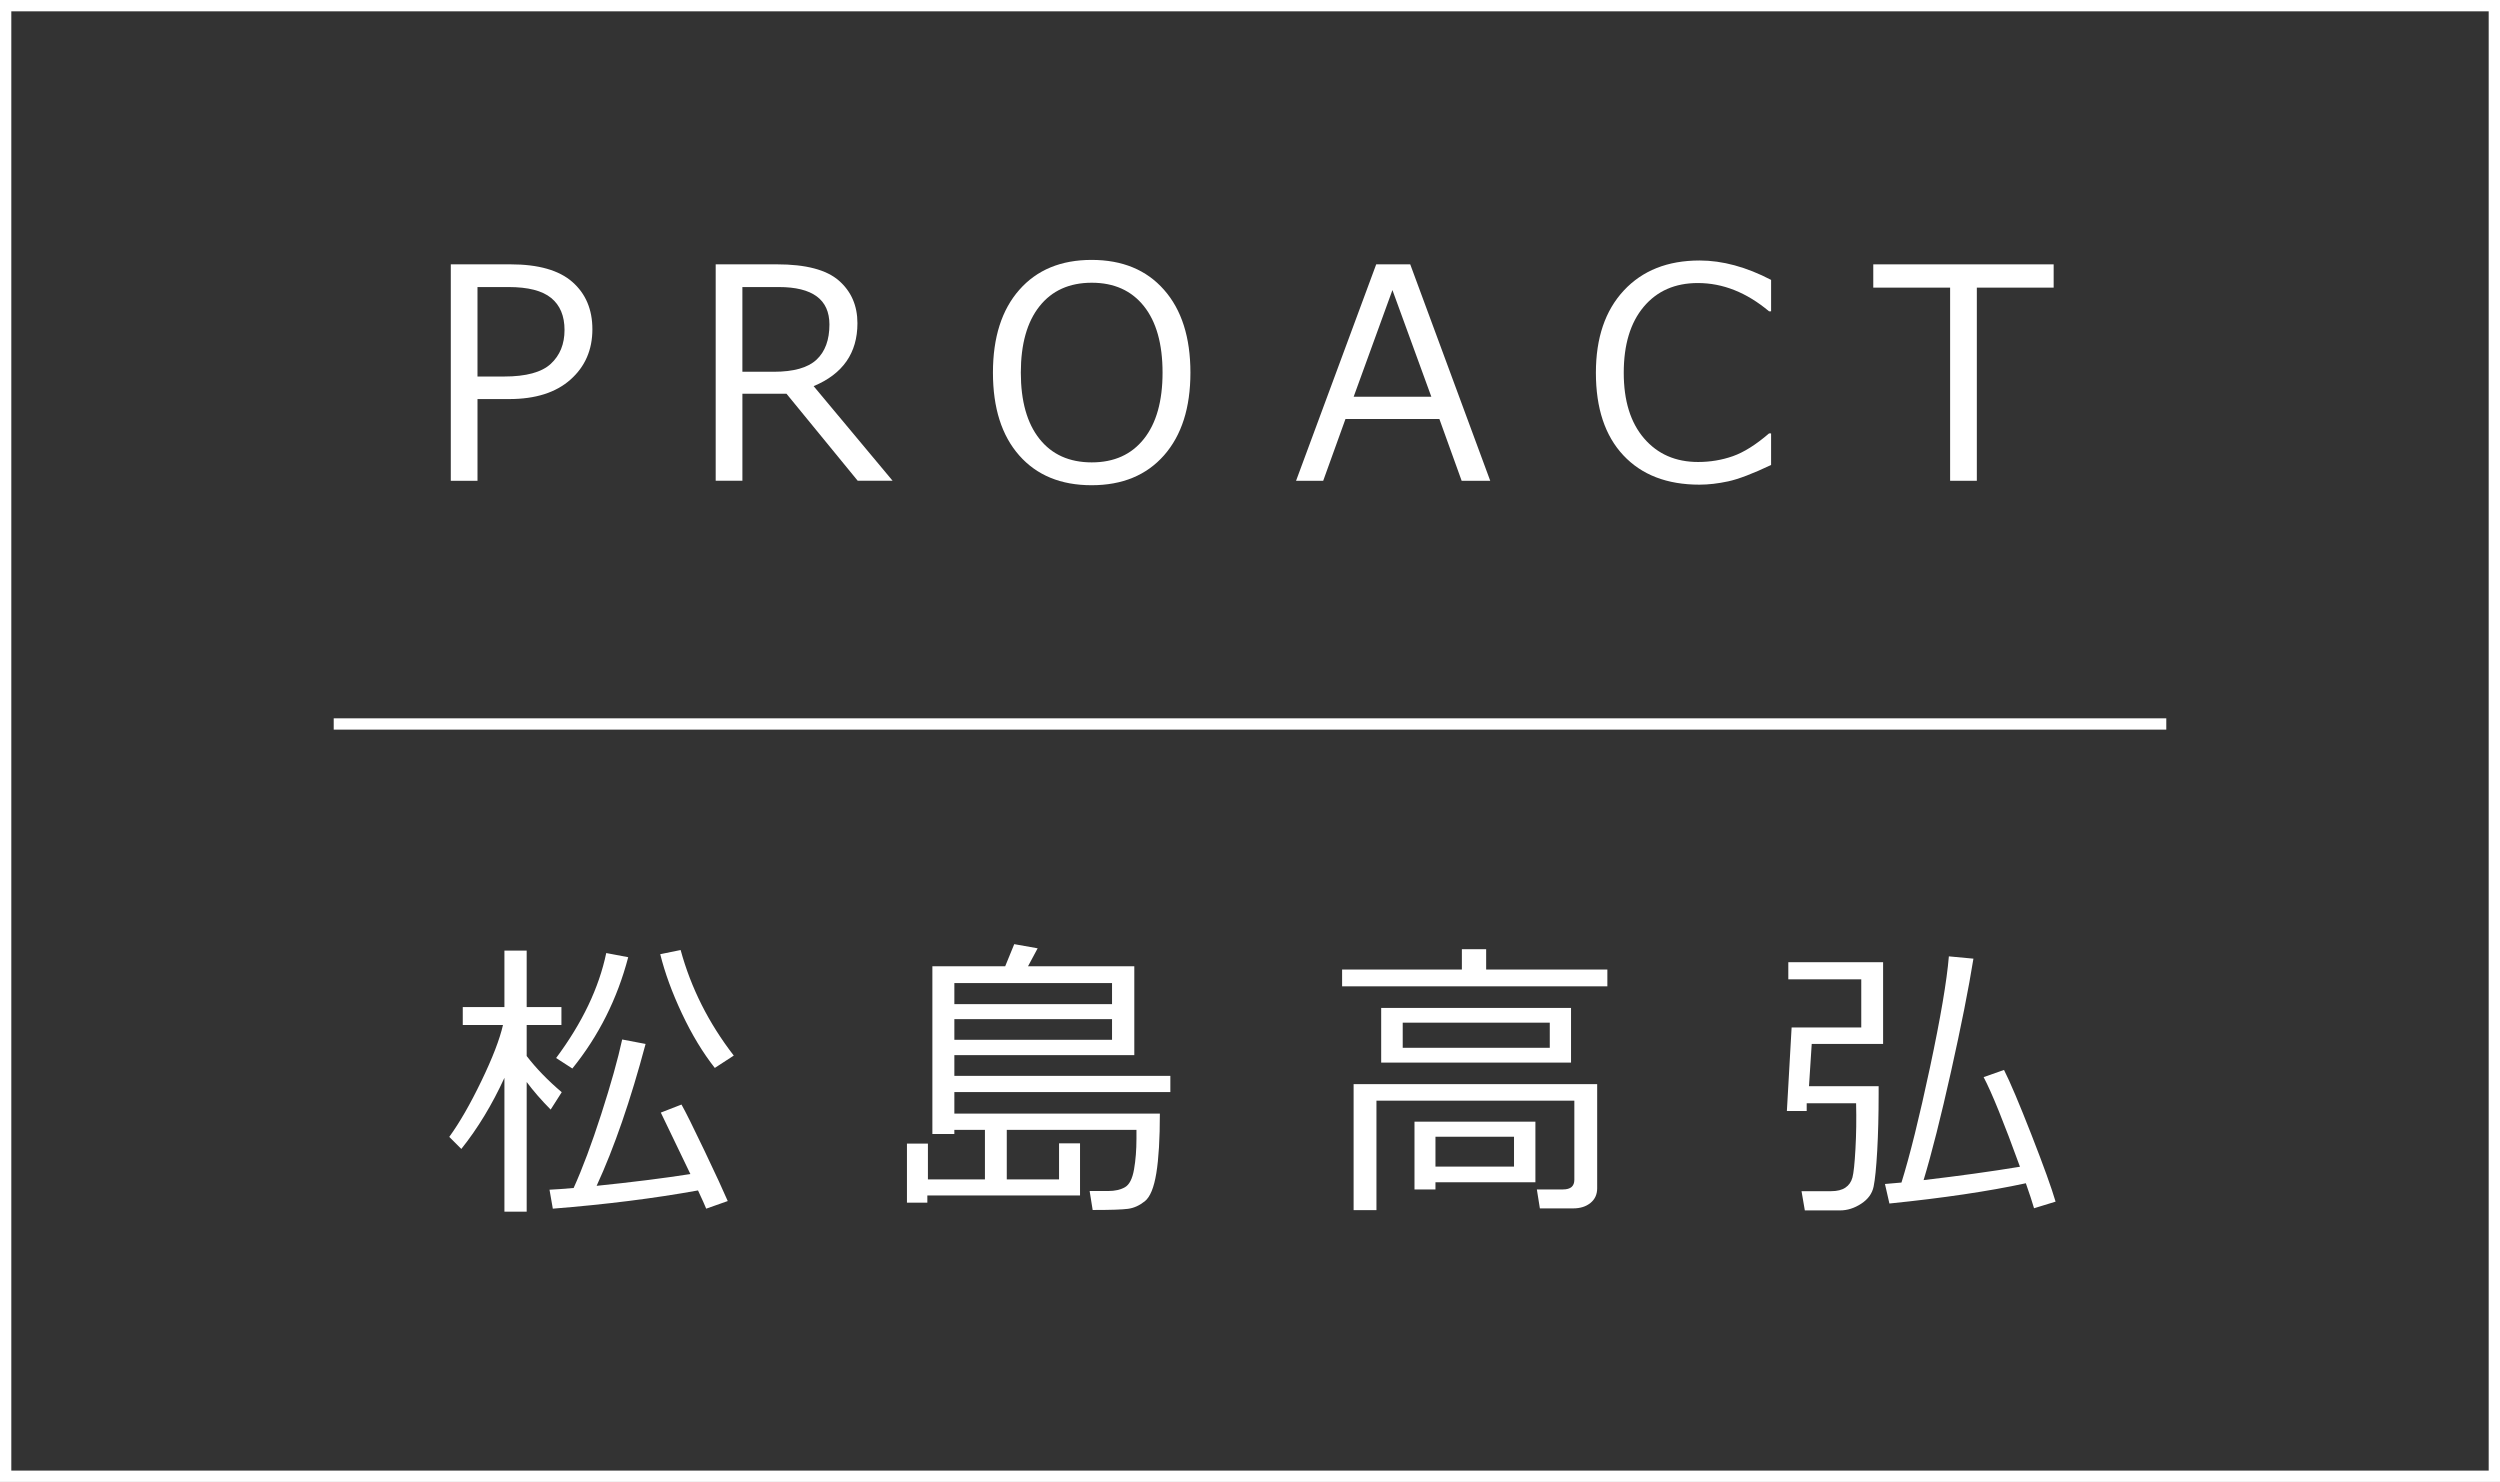
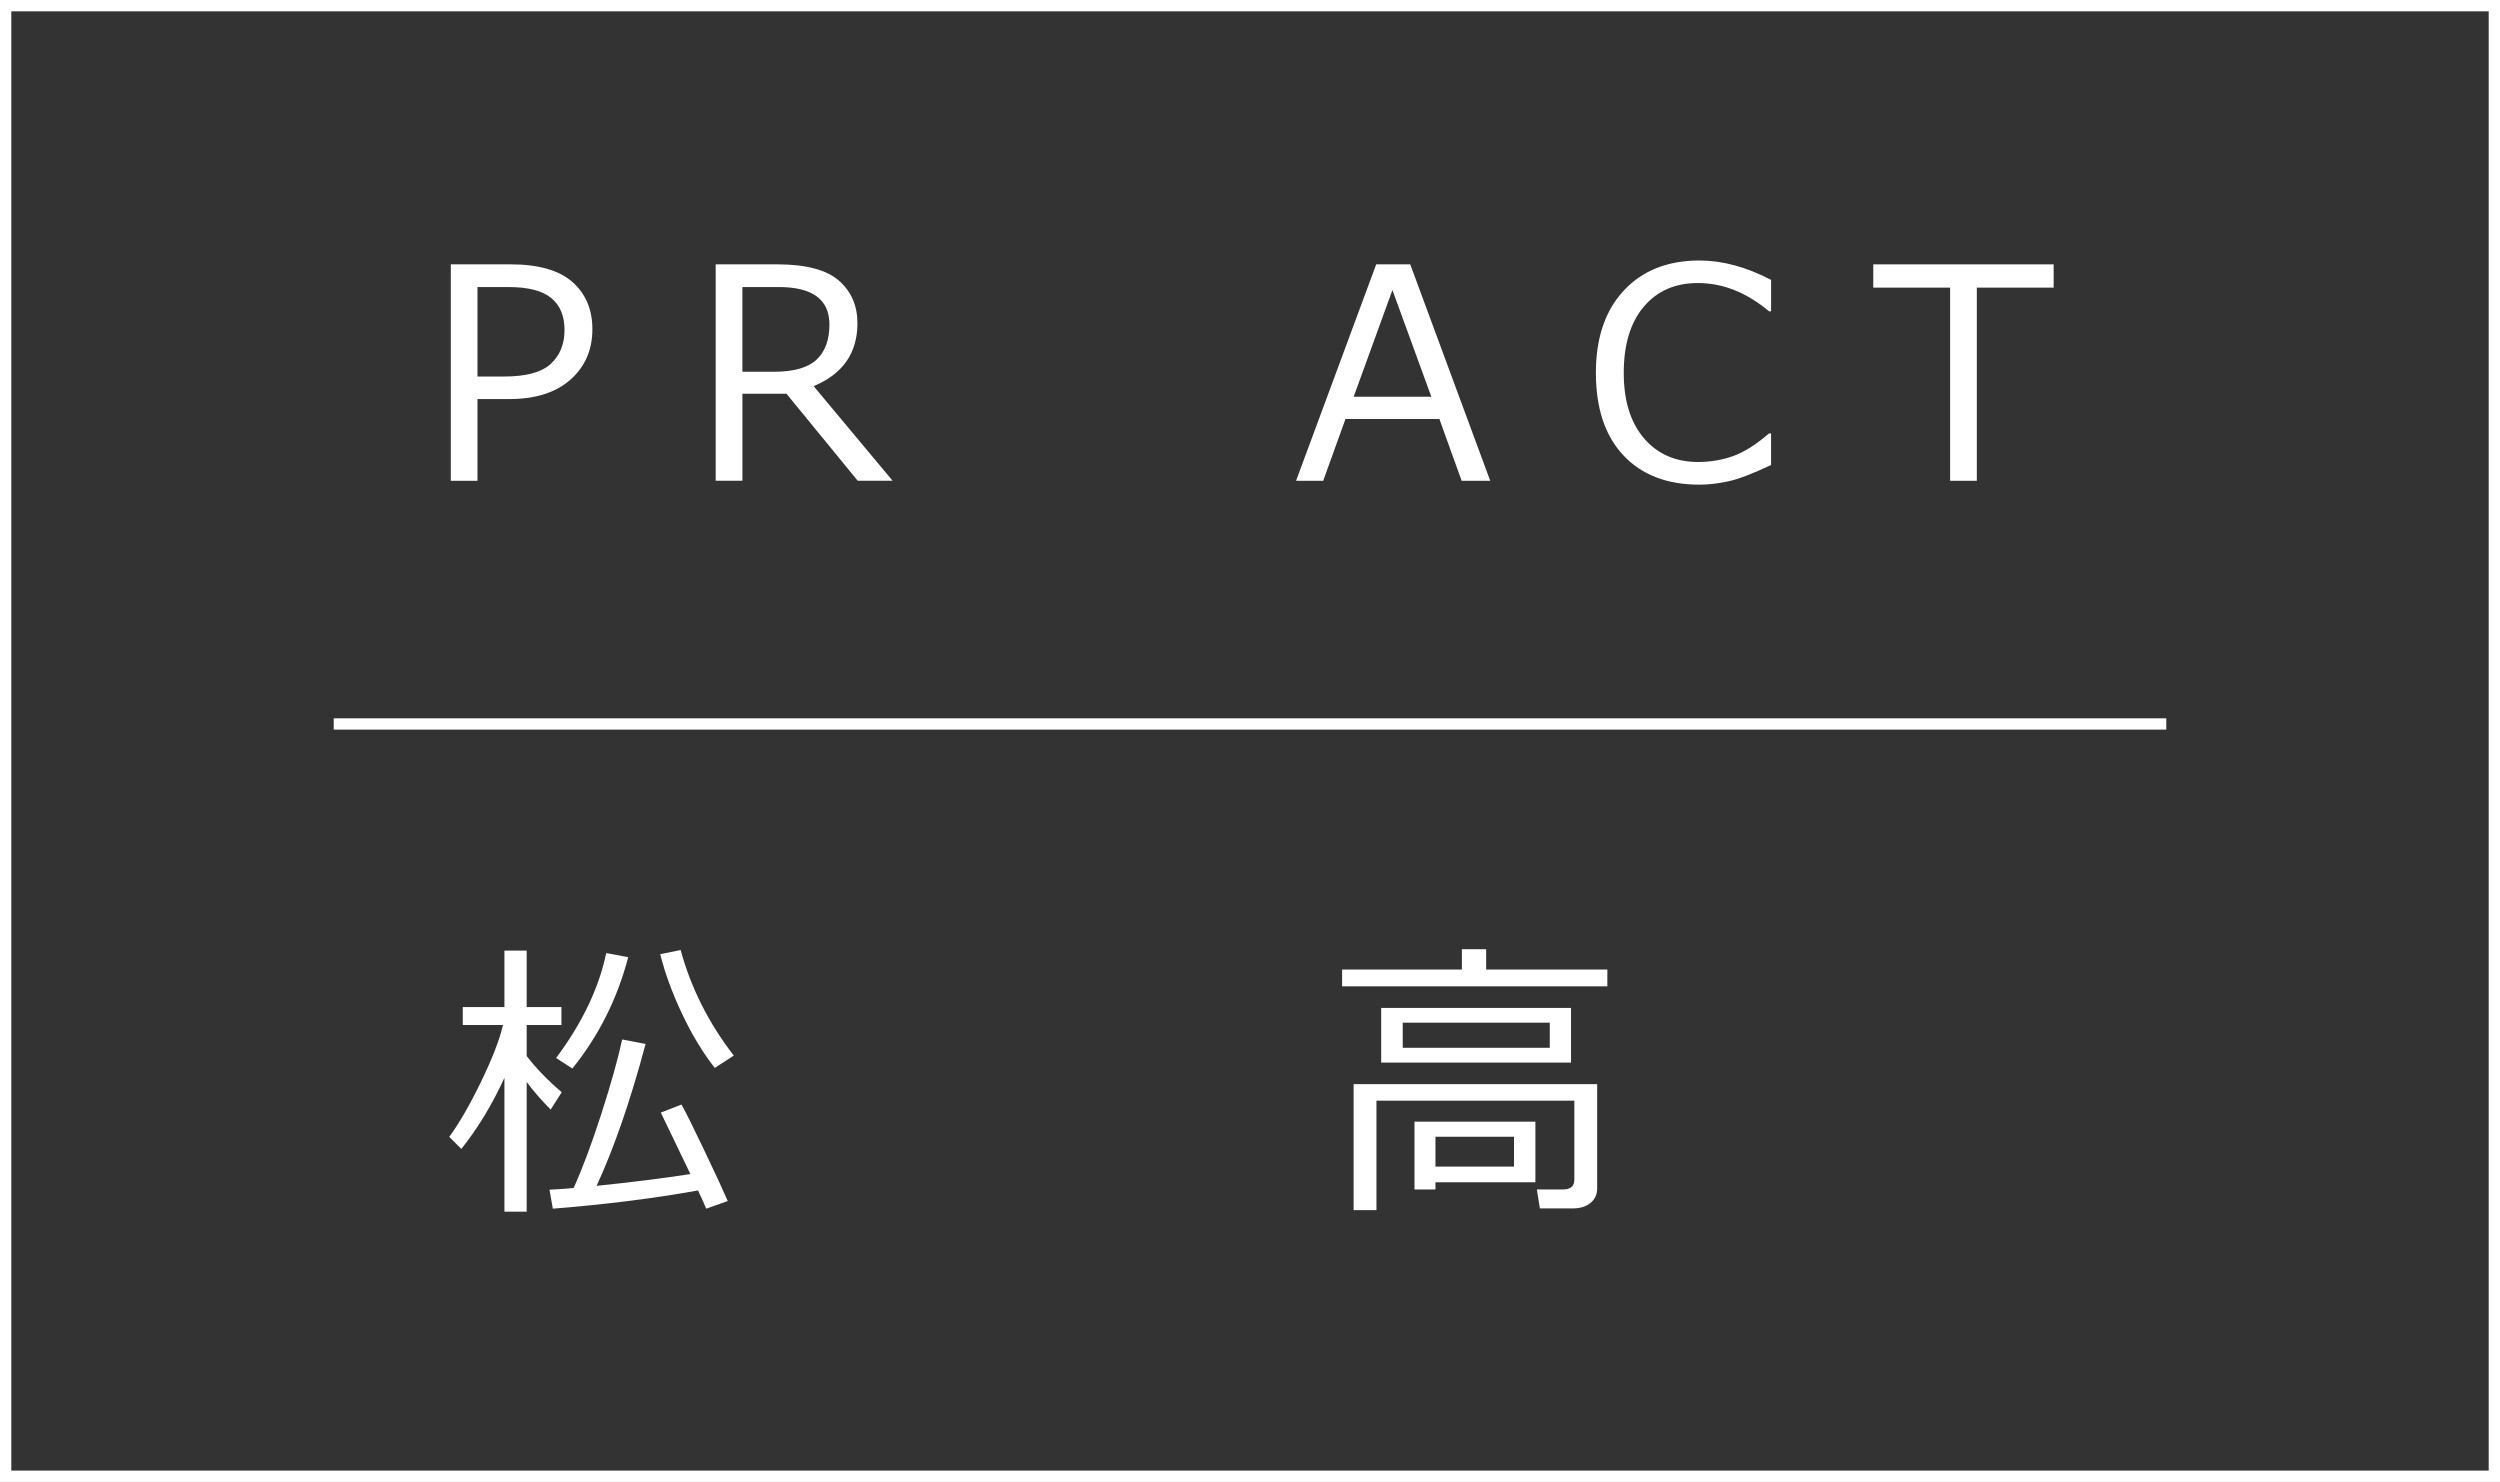
<svg xmlns="http://www.w3.org/2000/svg" version="1.1" baseProfile="basic" id="レイヤー_1" x="0px" y="0px" width="221px" height="131.001px" viewBox="0 0 221 131.001" xml:space="preserve">
  <rect x="0" y="0" width="221" height="131.001" fill="#333333" stroke="none" />
  <g>
    <path fill-rule="evenodd" clip-rule="evenodd" fill="none" stroke="#FFFFFF" d="M0.5,0.5h220v130.001H0.5V0.5z" />
  </g>
  <g>
    <path fill="#FFFFFF" d="M45.016,35.277c2.319,0,4.124-0.573,5.415-1.72c1.291-1.147,1.936-2.631,1.936-4.45   c0-1.752-0.59-3.146-1.771-4.184c-1.181-1.036-3.002-1.555-5.465-1.555h-5.281v19.132h2.361v-7.224H45.016z M44.952,25.375   c1.727,0,2.983,0.321,3.771,0.965s1.181,1.587,1.181,2.831s-0.404,2.24-1.212,2.99c-0.808,0.748-2.182,1.123-4.12,1.123H42.21   v-7.909H44.952z" />
    <path fill="#FFFFFF" d="M71.925,34.135c2.581-1.074,3.872-2.929,3.872-5.561c0-1.558-0.548-2.814-1.644-3.771   c-1.096-0.956-2.918-1.435-5.465-1.435h-5.421v19.132h2.361v-7.693h3.897l6.297,7.693h3.085L71.925,34.135z M68.84,25.375   c2.987,0,4.481,1.104,4.481,3.313c0,1.363-0.381,2.399-1.143,3.11s-2.019,1.066-3.771,1.066h-2.78v-7.49H68.84z" />
-     <path fill="#FFFFFF" d="M102.903,40.248c1.553-1.766,2.33-4.2,2.33-7.307c0-3.114-0.776-5.555-2.33-7.318   c-1.553-1.766-3.688-2.647-6.405-2.647c-2.708,0-4.839,0.882-6.392,2.647c-1.553,1.764-2.33,4.204-2.33,7.318   c0,3.123,0.774,5.563,2.323,7.319c1.549,1.756,3.682,2.634,6.398,2.634S101.35,42.012,102.903,40.248z M101.12,27.063   c1.1,1.38,1.65,3.339,1.65,5.878c0,2.522-0.55,4.475-1.65,5.858c-1.1,1.385-2.636,2.076-4.608,2.076   c-1.98,0-3.521-0.691-4.621-2.076c-1.1-1.384-1.65-3.336-1.65-5.858s0.55-4.478,1.65-5.865s2.641-2.082,4.621-2.082   C98.483,24.994,100.02,25.685,101.12,27.063z" />
    <path fill="#FFFFFF" d="M119.663,35.074l3.428-9.433l3.44,9.433H119.663z M131.736,42.501l-7.071-19.132h-3.009l-7.084,19.132   h2.399l1.968-5.459h8.303l1.968,5.459H131.736z" />
    <path fill="#FFFFFF" d="M152.774,42.552c0.901-0.194,2.165-0.677,3.79-1.447v-2.793h-0.179c-1.159,0.999-2.226,1.67-3.198,2.013   c-0.975,0.342-1.998,0.514-3.073,0.514c-1.989,0-3.582-0.696-4.78-2.089c-1.197-1.392-1.795-3.323-1.795-5.795   c0-2.488,0.588-4.433,1.764-5.834c1.177-1.4,2.771-2.101,4.786-2.101c2.209,0,4.308,0.834,6.297,2.501h0.179v-2.78   c-2.193-1.143-4.301-1.714-6.322-1.714c-2.819,0-5.051,0.885-6.697,2.653s-2.469,4.193-2.469,7.274c0,3.14,0.81,5.573,2.431,7.3   c1.62,1.727,3.861,2.59,6.722,2.59C151.024,42.844,151.873,42.746,152.774,42.552z" />
    <path fill="#FFFFFF" d="M174.752,42.501V25.426h6.791v-2.057h-15.945v2.057h6.793v17.075H174.752z" />
    <path fill="#FFFFFF" d="M64.865,93.313c-2.218-2.869-3.783-5.979-4.697-9.331l-1.803,0.368c0.406,1.643,1.045,3.39,1.917,5.243   c0.872,1.854,1.841,3.458,2.907,4.812L64.865,93.313z M44.591,95.281v11.832h1.968V95.649c0.592,0.796,1.299,1.608,2.12,2.438   l0.978-1.536c-1.227-1.041-2.26-2.107-3.098-3.199v-2.742h3.072v-1.587h-3.072v-4.989h-1.968v4.989h-3.682v1.587h3.555   c-0.288,1.261-0.925,2.914-1.911,4.957c-0.986,2.045-1.932,3.688-2.837,4.933l1.066,1.066   C42.229,99.754,43.499,97.66,44.591,95.281L44.591,95.281z M55.534,84.617l-1.942-0.368c-0.644,3.081-2.12,6.174-4.431,9.28   l1.435,0.927C52.923,91.578,54.569,88.299,55.534,84.617L55.534,84.617z M61.704,105.234c0.381,0.813,0.622,1.35,0.724,1.612   l1.904-0.673c-0.373-0.872-1.058-2.354-2.057-4.45c-0.999-2.095-1.676-3.455-2.031-4.081l-1.828,0.711l2.615,5.434   c-2.396,0.373-5.159,0.72-8.29,1.041c1.557-3.377,3-7.558,4.329-12.543l-2.069-0.394c-0.381,1.752-0.997,3.948-1.847,6.589   s-1.666,4.82-2.444,6.538c-0.855,0.076-1.566,0.127-2.133,0.152l0.292,1.676C53.541,106.475,57.819,105.937,61.704,105.234   L61.704,105.234z" />
-     <path fill="#FFFFFF" d="M95.474,105.679v-4.608H93.62v3.187h-4.621v-4.38h11.464v0.787c0,0.99-0.072,1.896-0.216,2.717   c-0.144,0.821-0.411,1.344-0.8,1.568c-0.389,0.224-0.884,0.336-1.485,0.336h-1.638l0.267,1.676h0.14   c1.473,0,2.467-0.034,2.983-0.102c0.516-0.067,1.011-0.29,1.485-0.666c0.474-0.377,0.814-1.208,1.022-2.495   c0.208-1.286,0.311-3.038,0.311-5.256H84.365v-1.904h19.094v-1.435H84.365v-1.828h15.907v-7.858h-9.395l0.851-1.587l-2.069-0.368   l-0.8,1.955h-6.437v14.828h1.942v-0.368h2.704v4.38h-5.04v-3.161h-1.854v5.218h1.803v-0.635H95.474z M84.365,86.902h13.939v1.866   H84.365V86.902z M98.305,91.917H84.365v-1.828h13.939V91.917z" />
    <path fill="#FFFFFF" d="M142.091,87.194v-1.485h-10.715v-1.803h-2.146v1.803h-10.588v1.485H142.091z M138.879,93.936v-4.837   h-16.783v4.837H138.879z M137,92.628h-13v-2.222h13V92.628z M140.6,106.339c0.393-0.322,0.59-0.753,0.59-1.295V95.84h-21.531   v11.134h2.019V97.3h17.494v6.995c0,0.567-0.335,0.851-1.003,0.851h-2.311l0.267,1.676h2.945   C139.695,106.821,140.205,106.66,140.6,106.339z M135.73,104.511v-5.357h-10.689v5.992h1.854v-0.635H135.73z M133.839,103.127   h-6.944v-2.641h6.944V103.127z" />
-     <path fill="#FFFFFF" d="M179.085,104.6c0.33,0.939,0.571,1.676,0.724,2.209l1.904-0.584c-0.348-1.193-1.061-3.169-2.139-5.929   c-1.08-2.759-1.886-4.663-2.419-5.713l-1.803,0.635c0.72,1.363,1.79,4.003,3.212,7.922c-2.572,0.424-5.412,0.816-8.519,1.181   c0.72-2.378,1.527-5.575,2.425-9.592c0.896-4.016,1.557-7.344,1.98-9.984l-2.171-0.203c-0.178,2.158-0.734,5.432-1.669,9.82   c-0.936,4.388-1.775,7.779-2.521,10.175l-1.46,0.127l0.394,1.727C171.772,105.907,175.793,105.311,179.085,104.6L179.085,104.6z    M166.466,92.285v-7.224h-8.379v1.511h6.449v4.253h-6.157l-0.419,7.389h1.752v-0.686h4.367c0.034,1.413,0.015,2.764-0.058,4.05   c-0.071,1.286-0.16,2.124-0.266,2.514c-0.106,0.39-0.313,0.688-0.623,0.895c-0.309,0.208-0.725,0.312-1.25,0.312h-2.628   l0.292,1.701h3.11c0.644,0,1.268-0.196,1.872-0.591c0.605-0.393,0.972-0.899,1.099-1.517c0.127-0.618,0.232-1.667,0.317-3.148   c0.084-1.481,0.127-3.165,0.127-5.053v-0.673h-6.157l0.241-3.732H166.466z" />
    <path fill-rule="evenodd" clip-rule="evenodd" fill="#FFFFFF" d="M29.5,64.499V63.5h162v0.999H29.5z" />
  </g>
</svg>